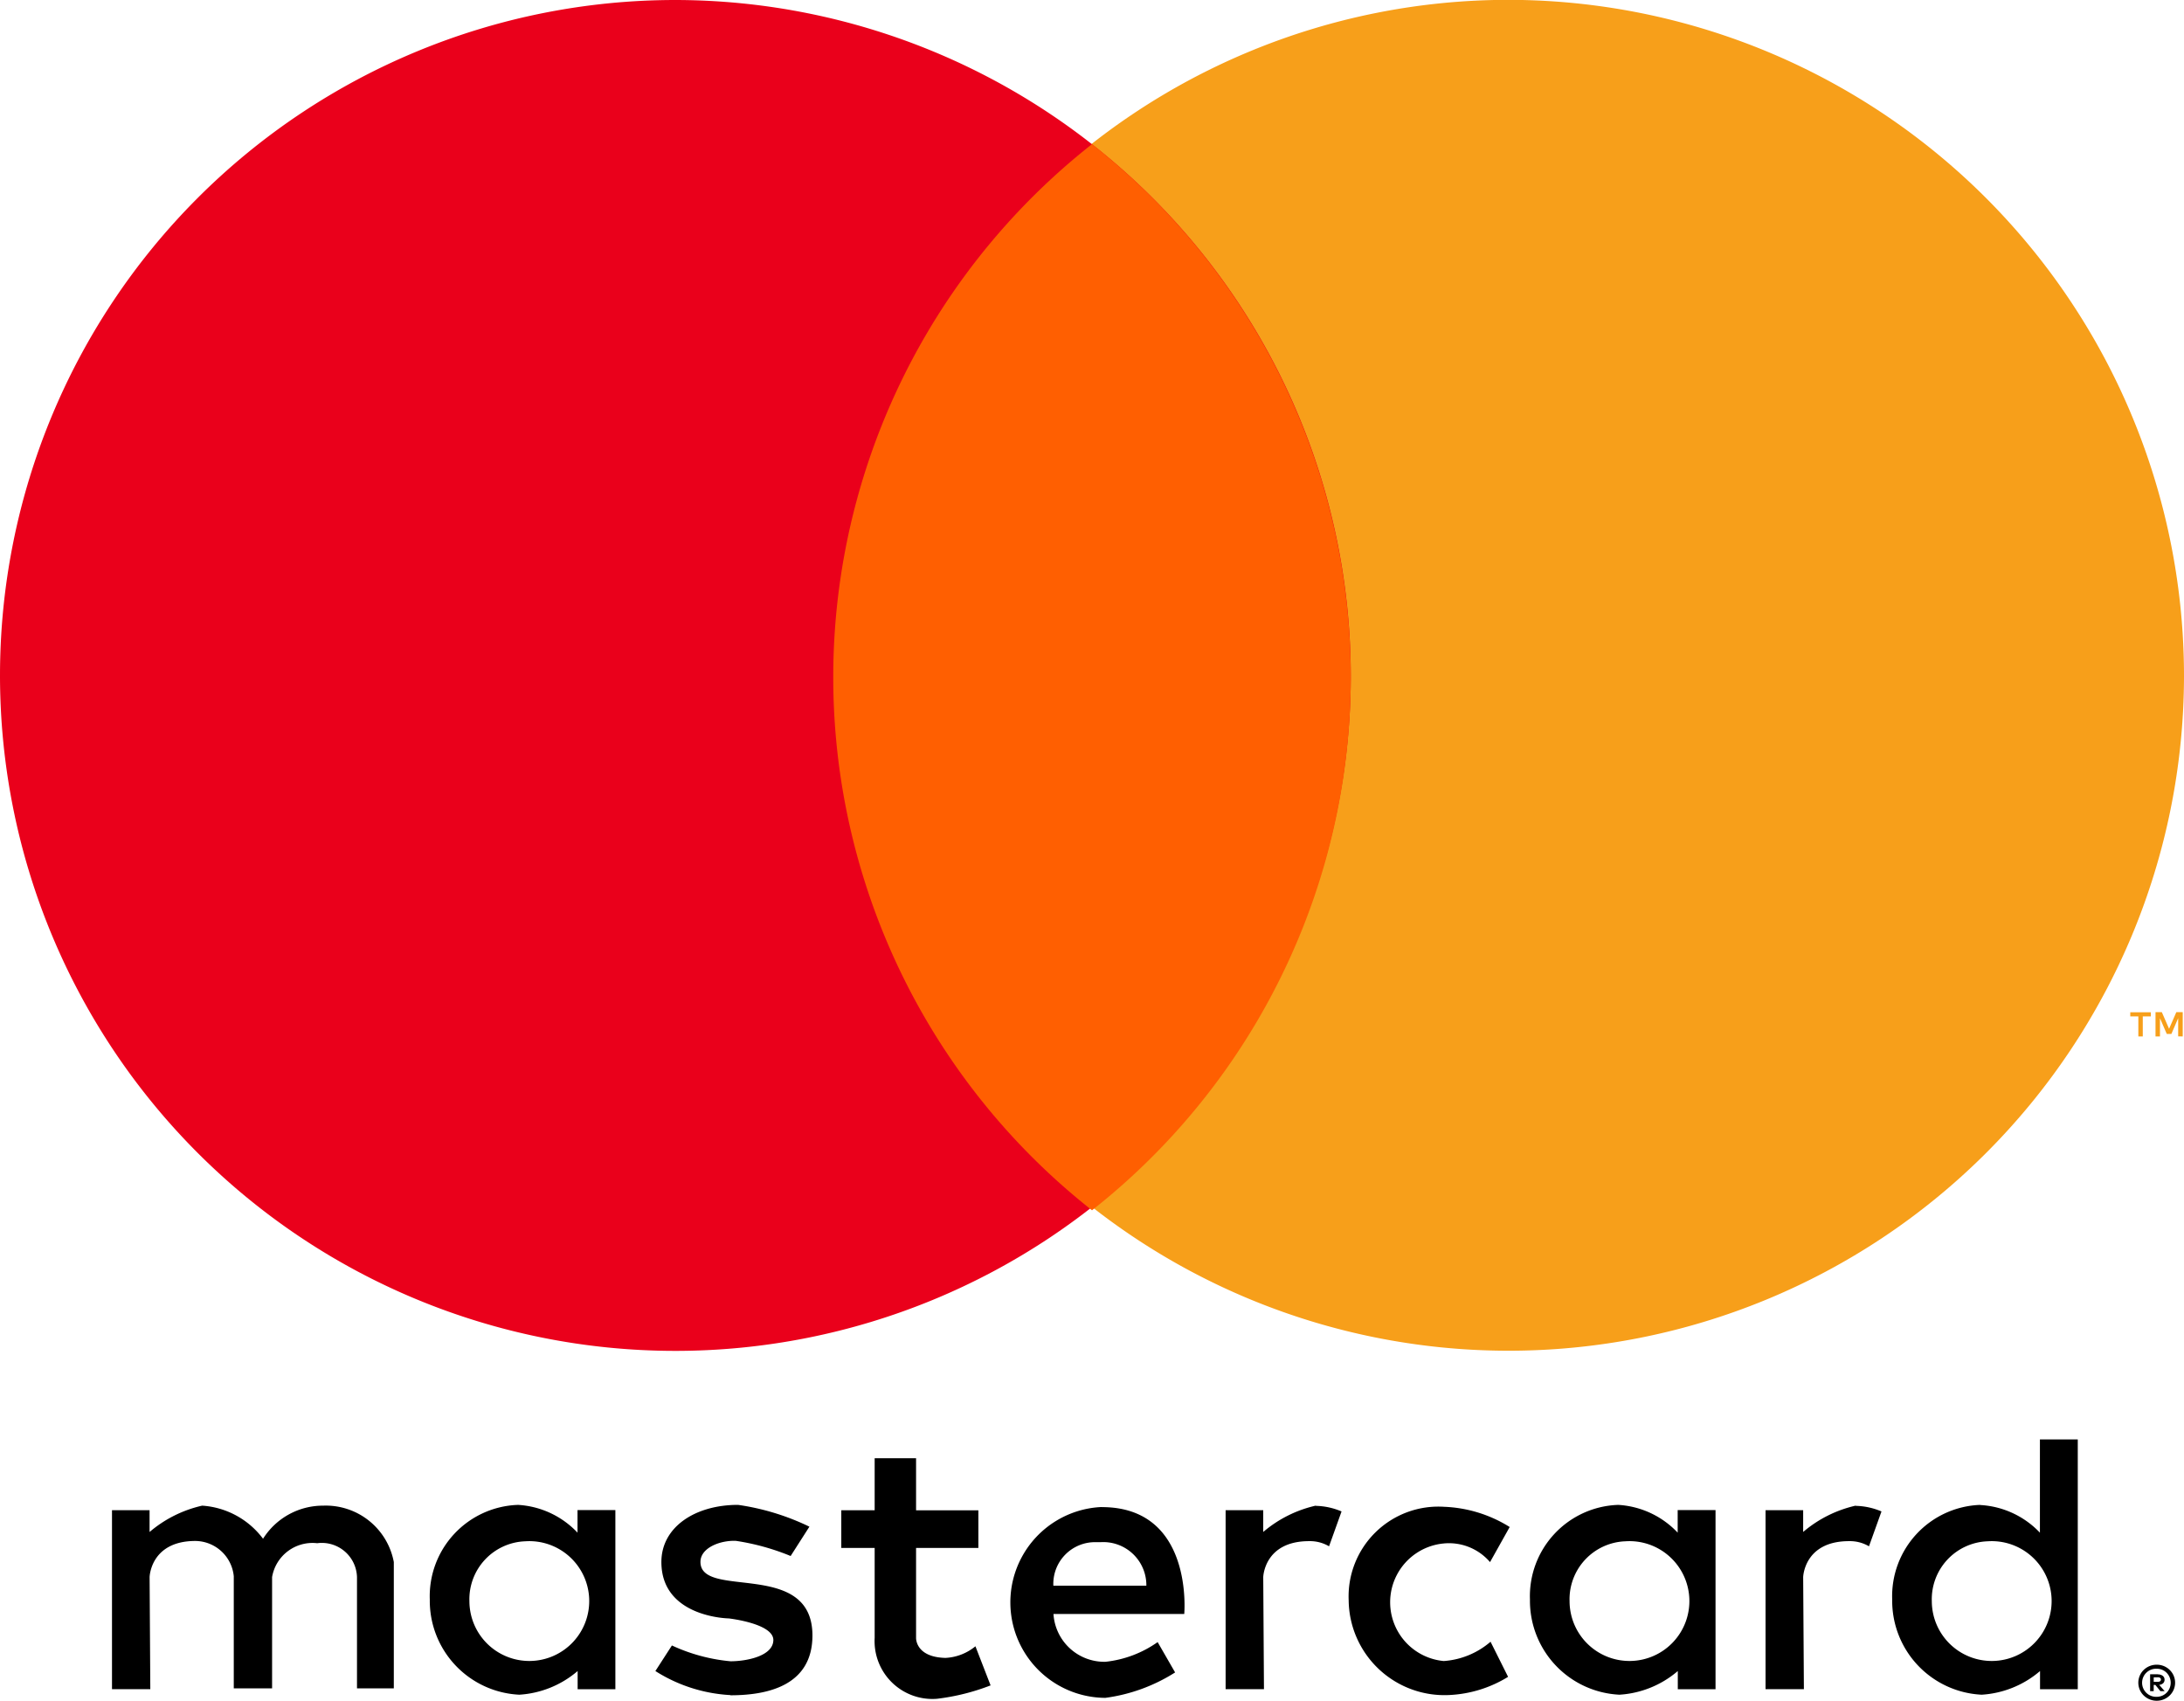
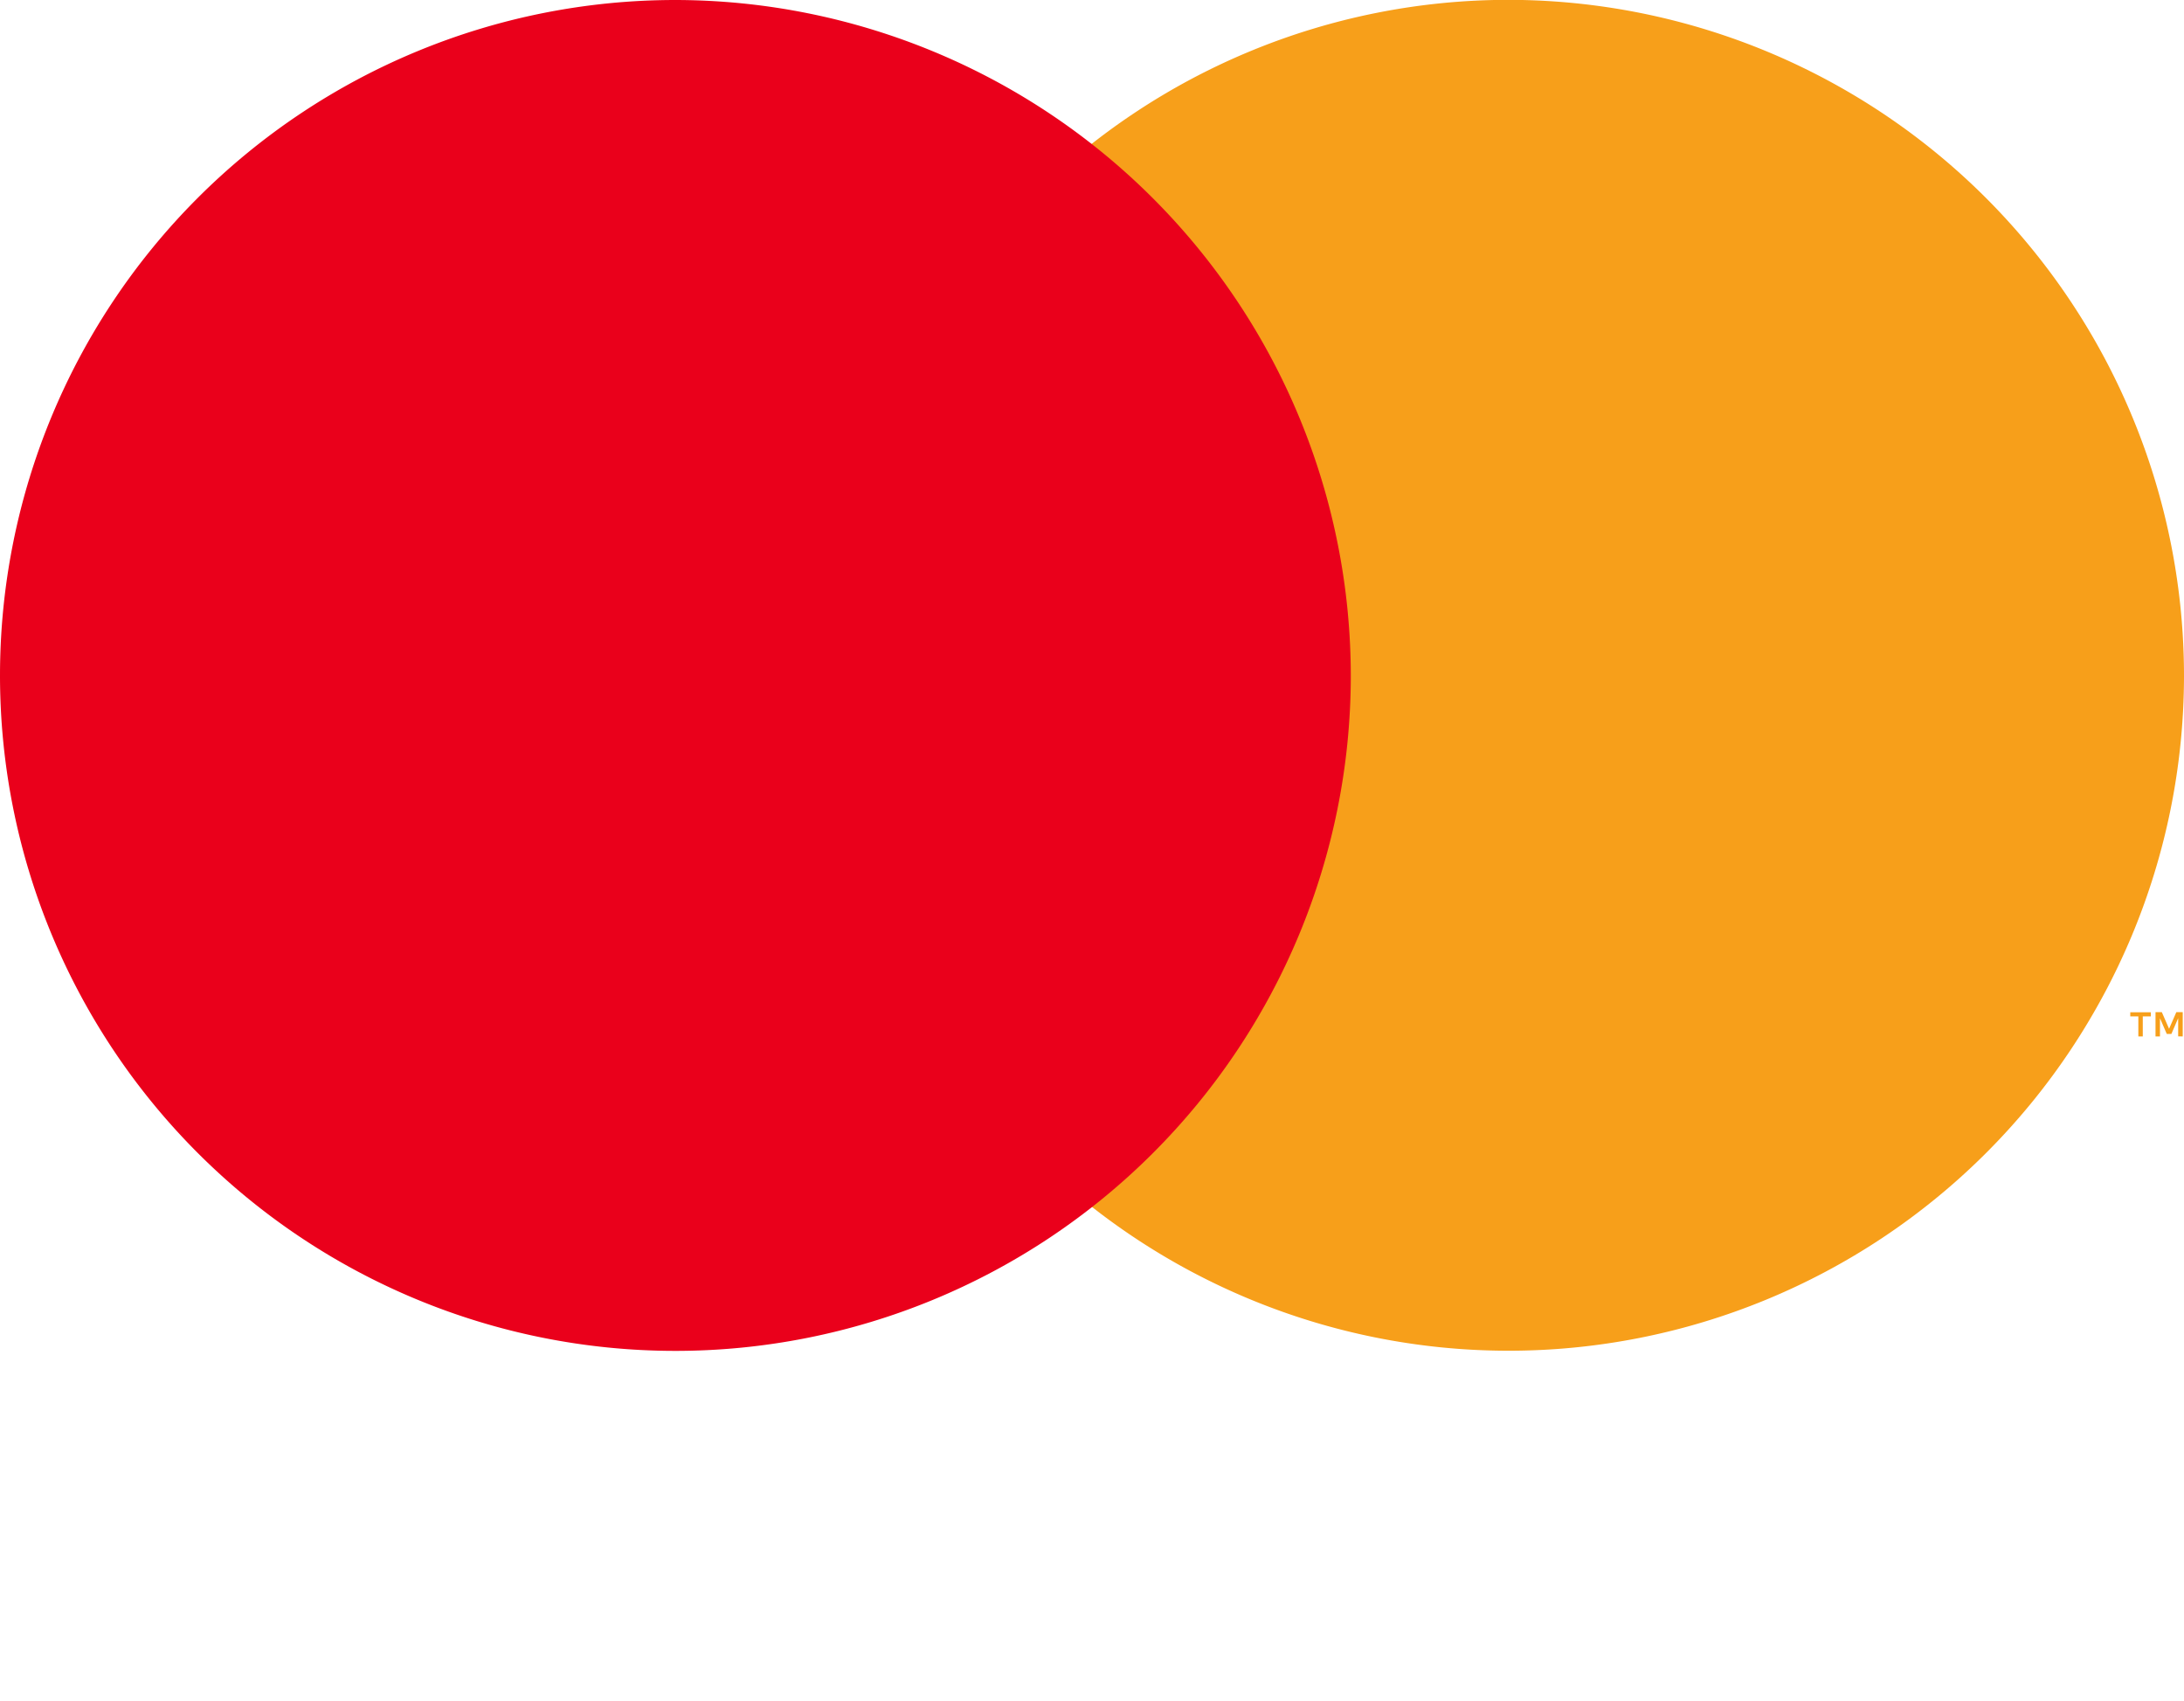
<svg xmlns="http://www.w3.org/2000/svg" id="mastercard-logo" width="72" height="56.066" viewBox="0 0 72 56.066">
-   <path id="Path_7314" data-name="Path 7314" d="M218.864,378.127a.613.613,0,0,0-.433.174.588.588,0,0,0,0,.839.615.615,0,0,0,.86,0,.586.586,0,0,0,0-.839A.606.606,0,0,0,218.864,378.127Zm0,1.058a.463.463,0,1,1,0-.925.455.455,0,0,1,.325.134.468.468,0,0,1,0,.655A.455.455,0,0,1,218.864,379.185Zm.035-.742h-.255V379h.118v-.207h.054l.167.207h.141l-.18-.208a.222.222,0,0,0,.13-.055.153.153,0,0,0,.046-.113.16.16,0,0,0-.058-.129.256.256,0,0,0-.164-.048Zm0,.1a.131.131,0,0,1,.074.018.063.063,0,0,1,.027.055.064.064,0,0,1-.027.056.129.129,0,0,1-.074.019h-.136v-.147Zm-66.183.39h-1.263v-5.9h1.239v.719a4.048,4.048,0,0,1,1.734-.868,2.732,2.732,0,0,1,2.007,1.091,2.334,2.334,0,0,1,1.982-1.091,2.28,2.28,0,0,1,2.329,1.859v4.164h-1.214v-3.669a1.161,1.161,0,0,0-1.313-1.116,1.352,1.352,0,0,0-1.486,1.116v3.669h-1.263v-3.694a1.285,1.285,0,0,0-1.264-1.165c-1.483,0-1.511,1.19-1.511,1.19Zm38.424-6.05a4.049,4.049,0,0,0-1.734.868v-.717h-1.24v5.9h1.264l-.024-3.693s.028-1.187,1.511-1.187a1.24,1.24,0,0,1,.659.17v0l.412-1.149a2.268,2.268,0,0,0-.848-.184Zm17.8,0a4.049,4.049,0,0,0-1.734.868v-.717h-1.24v5.9h1.264l-.024-3.693s.028-1.187,1.511-1.187a1.24,1.24,0,0,1,.659.17v0l.412-1.149a2.268,2.268,0,0,0-.848-.184Zm-44.11-.024a3.011,3.011,0,0,0-2.9,3.121,3.1,3.1,0,0,0,2.95,3.136,3.263,3.263,0,0,0,1.924-.78l0,.6h1.244v-5.906H166.8v.744a2.927,2.927,0,0,0-1.971-.916Zm.242,1.2a1.975,1.975,0,1,1-1.836,1.972,1.911,1.911,0,0,1,1.836-1.972Zm36.027-1.2a3.011,3.011,0,0,0-2.9,3.121,3.1,3.1,0,0,0,2.95,3.136,3.263,3.263,0,0,0,1.924-.78l0,.6h1.244v-5.906h-1.248v.744a2.926,2.926,0,0,0-1.971-.916Zm.242,1.2a1.975,1.975,0,1,1-1.836,1.972,1.911,1.911,0,0,1,1.836-1.972Zm11.7-1.2a3.011,3.011,0,0,0-2.9,3.121,3.1,3.1,0,0,0,2.95,3.136,3.263,3.263,0,0,0,1.924-.78l0,.6h1.244V370.7h-1.248v3.075A2.927,2.927,0,0,0,213.037,372.863Zm.242,1.2a1.975,1.975,0,1,1-1.836,1.972,1.911,1.911,0,0,1,1.836-1.972Zm-41.439,5.07a5.118,5.118,0,0,1-2.477-.793l.545-.843a5.863,5.863,0,0,0,1.932.521c.524,0,1.4-.169,1.412-.694.011-.554-1.474-.719-1.474-.719s-2.217-.03-2.217-1.859c0-1.15,1.107-1.884,2.527-1.884a7.993,7.993,0,0,1,2.353.719l-.619.967a7.719,7.719,0,0,0-1.809-.5c-.527-.019-1.164.234-1.164.694,0,1.251,3.692-.1,3.692,2.429C174.541,378.834,173.037,379.135,171.84,379.135Zm4.752-7.809v1.716h-1.1v1.241h1.1v2.966a1.906,1.906,0,0,0,2.059,2.007,7.211,7.211,0,0,0,1.763-.441l-.5-1.289a1.686,1.686,0,0,1-.988.383c-1-.025-.969-.664-.969-.664v-2.962h2.054v-1.24h-2.054v-1.716h-1.366Zm7.484,1.609a3.147,3.147,0,0,0,.121,6.291,5.691,5.691,0,0,0,2.3-.838l-.576-1a3.653,3.653,0,0,1-1.719.649,1.681,1.681,0,0,1-1.715-1.575h4.311s.322-3.524-2.717-3.524Zm-.184,1.159c.048,0,.1,0,.15,0a1.42,1.42,0,0,1,1.507,1.434h-3.066a1.374,1.374,0,0,1,1.41-1.434ZM196.9,377.37l.578,1.157a4.047,4.047,0,0,1-1.944.6,3.159,3.159,0,0,1-3.311-3.12,2.96,2.96,0,0,1,3.153-3.085,4.386,4.386,0,0,1,2.155.666l-.648,1.157a1.783,1.783,0,0,0-1.542-.613,1.946,1.946,0,0,0,.017,3.874A2.643,2.643,0,0,0,196.9,377.37Z" transform="translate(-147.761 -323.25)" fill-rule="evenodd" />
  <path id="Path_7315" data-name="Path 7315" d="M360.711,76.049v-.8H360.5l-.239.548-.239-.548h-.208v.8h.147v-.6l.224.518h.152l.224-.52v.6Zm-1.317,0v-.661h.266v-.135h-.678v.135h.266v.661ZM360.753,64.2a22.266,22.266,0,1,1-22.266-22.322A22.294,22.294,0,0,1,360.753,64.2Z" transform="translate(-288.753 -41.883)" fill="#f79f1a" fill-rule="evenodd" />
-   <path id="Path_7316" data-name="Path 7316" d="M170.416,64.2A22.266,22.266,0,1,1,148.15,41.883,22.294,22.294,0,0,1,170.416,64.2Z" transform="translate(-125.884 -41.883)" fill="#ea001b" fill-rule="evenodd" />
-   <path id="Path_7317" data-name="Path 7317" d="M324.763,74.8a22.365,22.365,0,0,0,0,35.145,22.365,22.365,0,0,0,0-35.145Z" transform="translate(-288.763 -70.048)" fill="#ff5f01" fill-rule="evenodd" />
+   <path id="Path_7316" data-name="Path 7316" d="M170.416,64.2A22.266,22.266,0,1,1,148.15,41.883,22.294,22.294,0,0,1,170.416,64.2" transform="translate(-125.884 -41.883)" fill="#ea001b" fill-rule="evenodd" />
</svg>